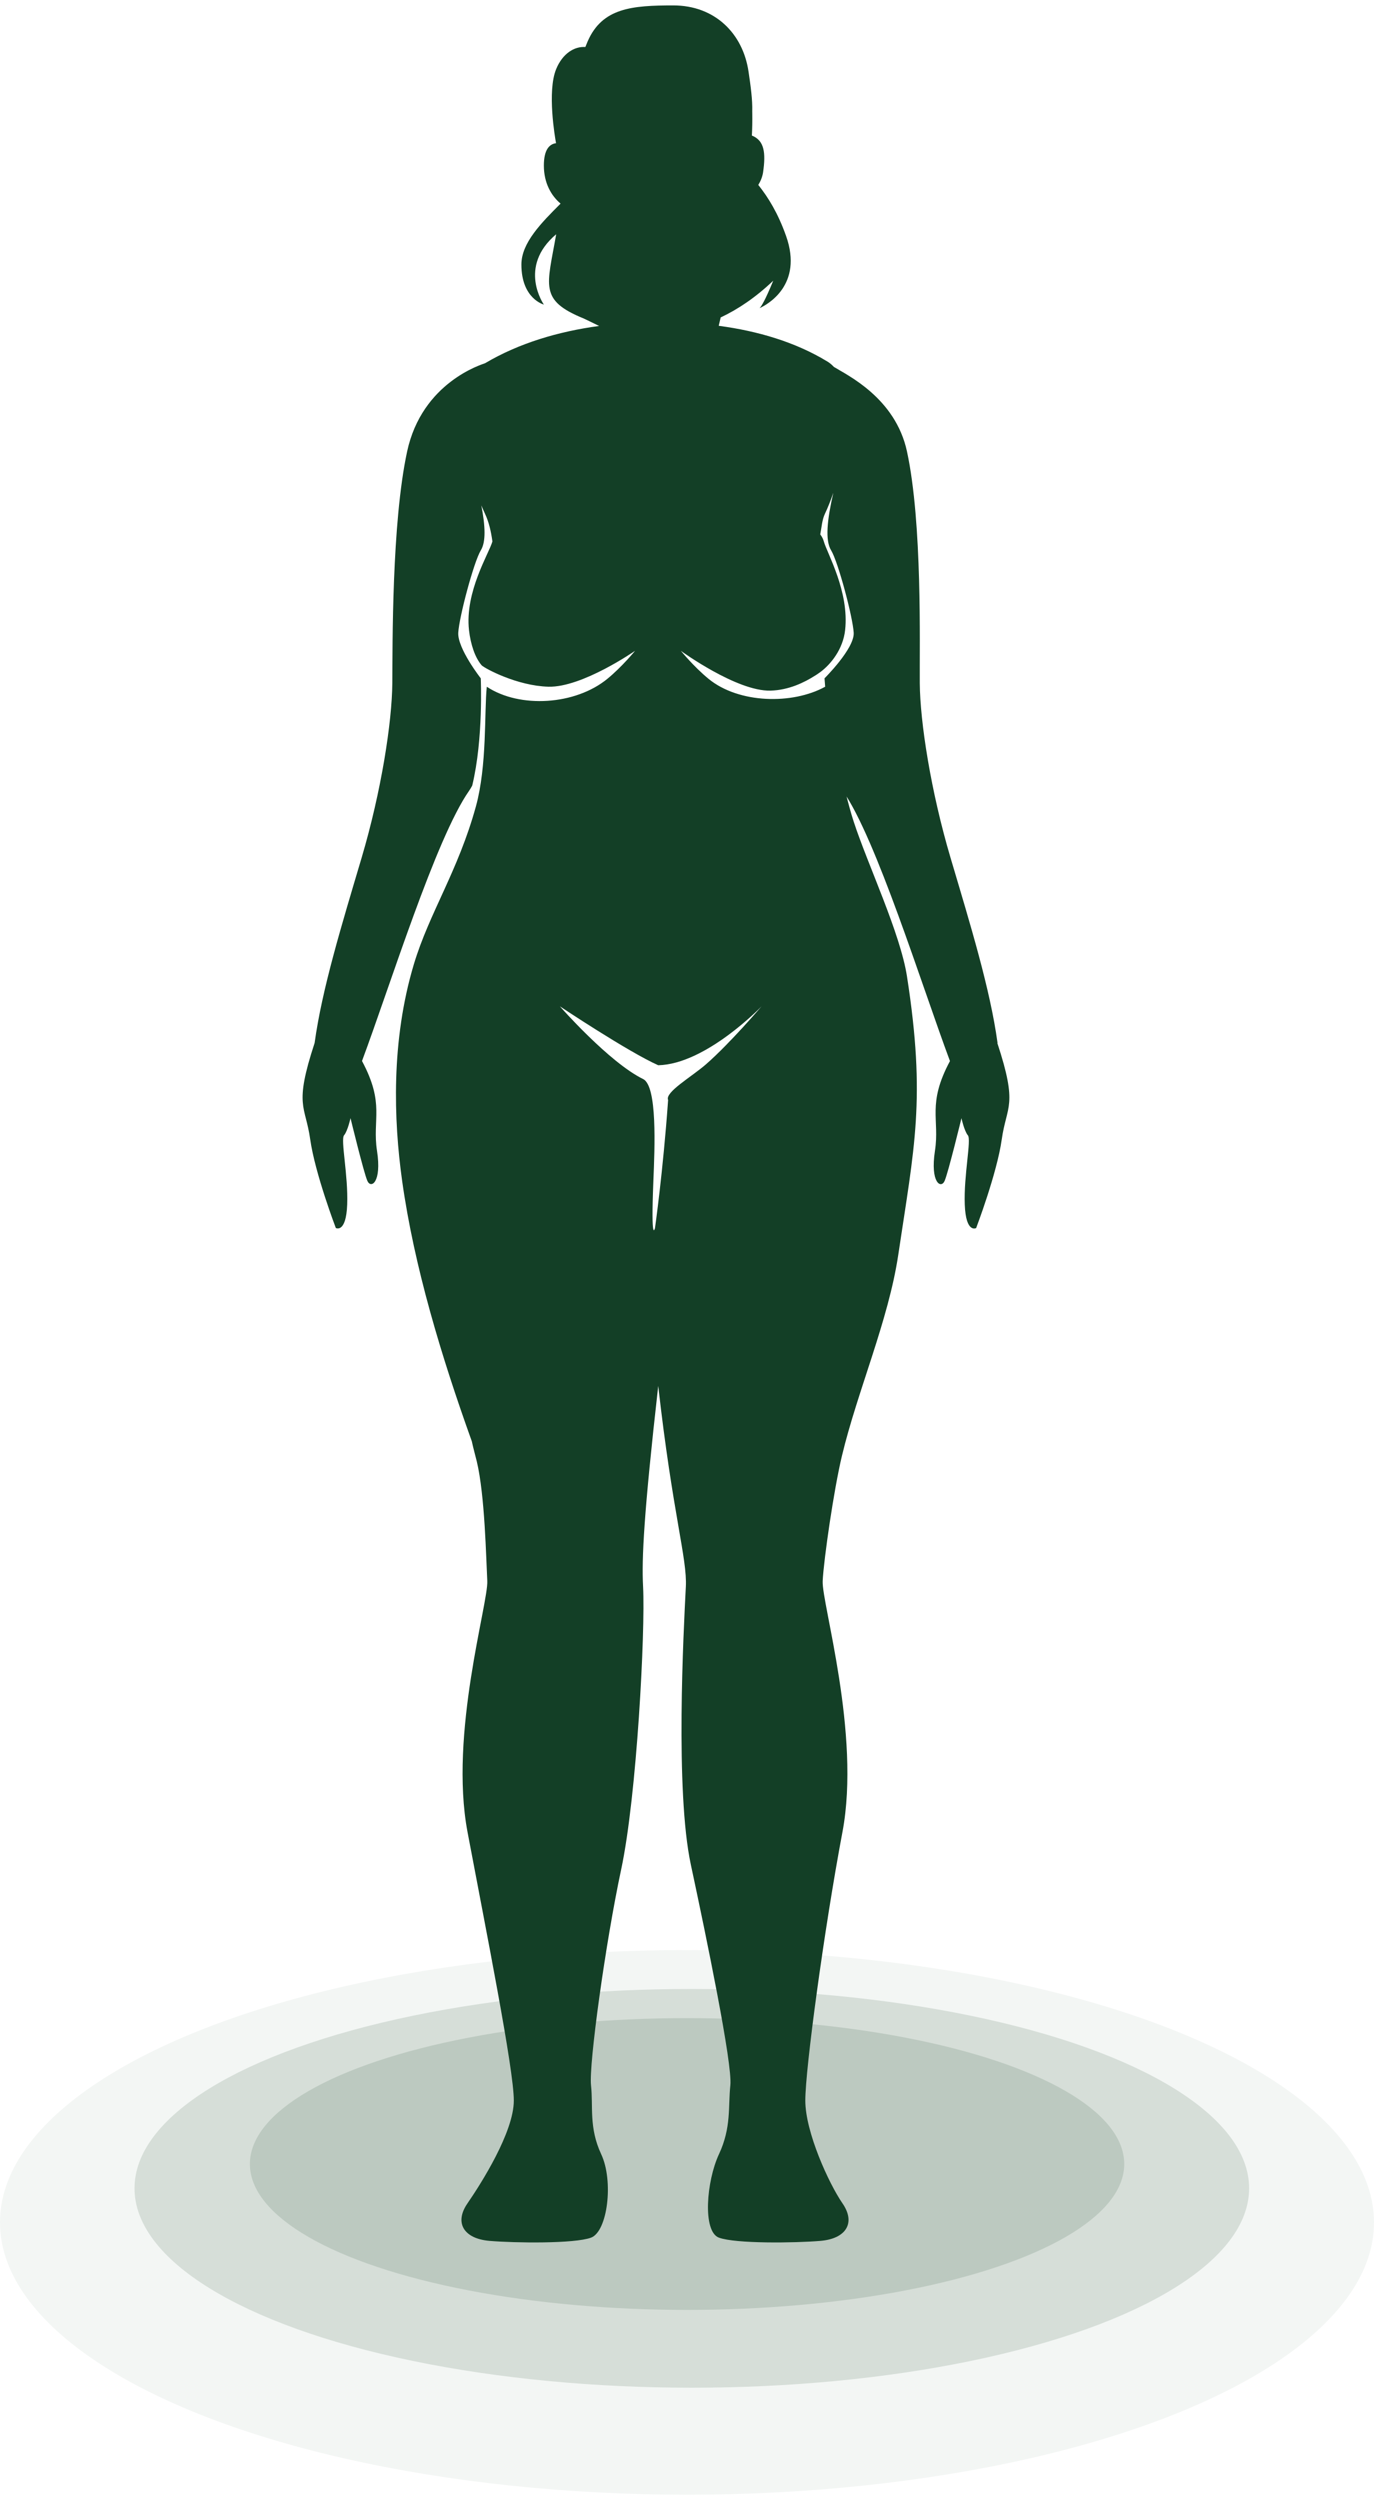
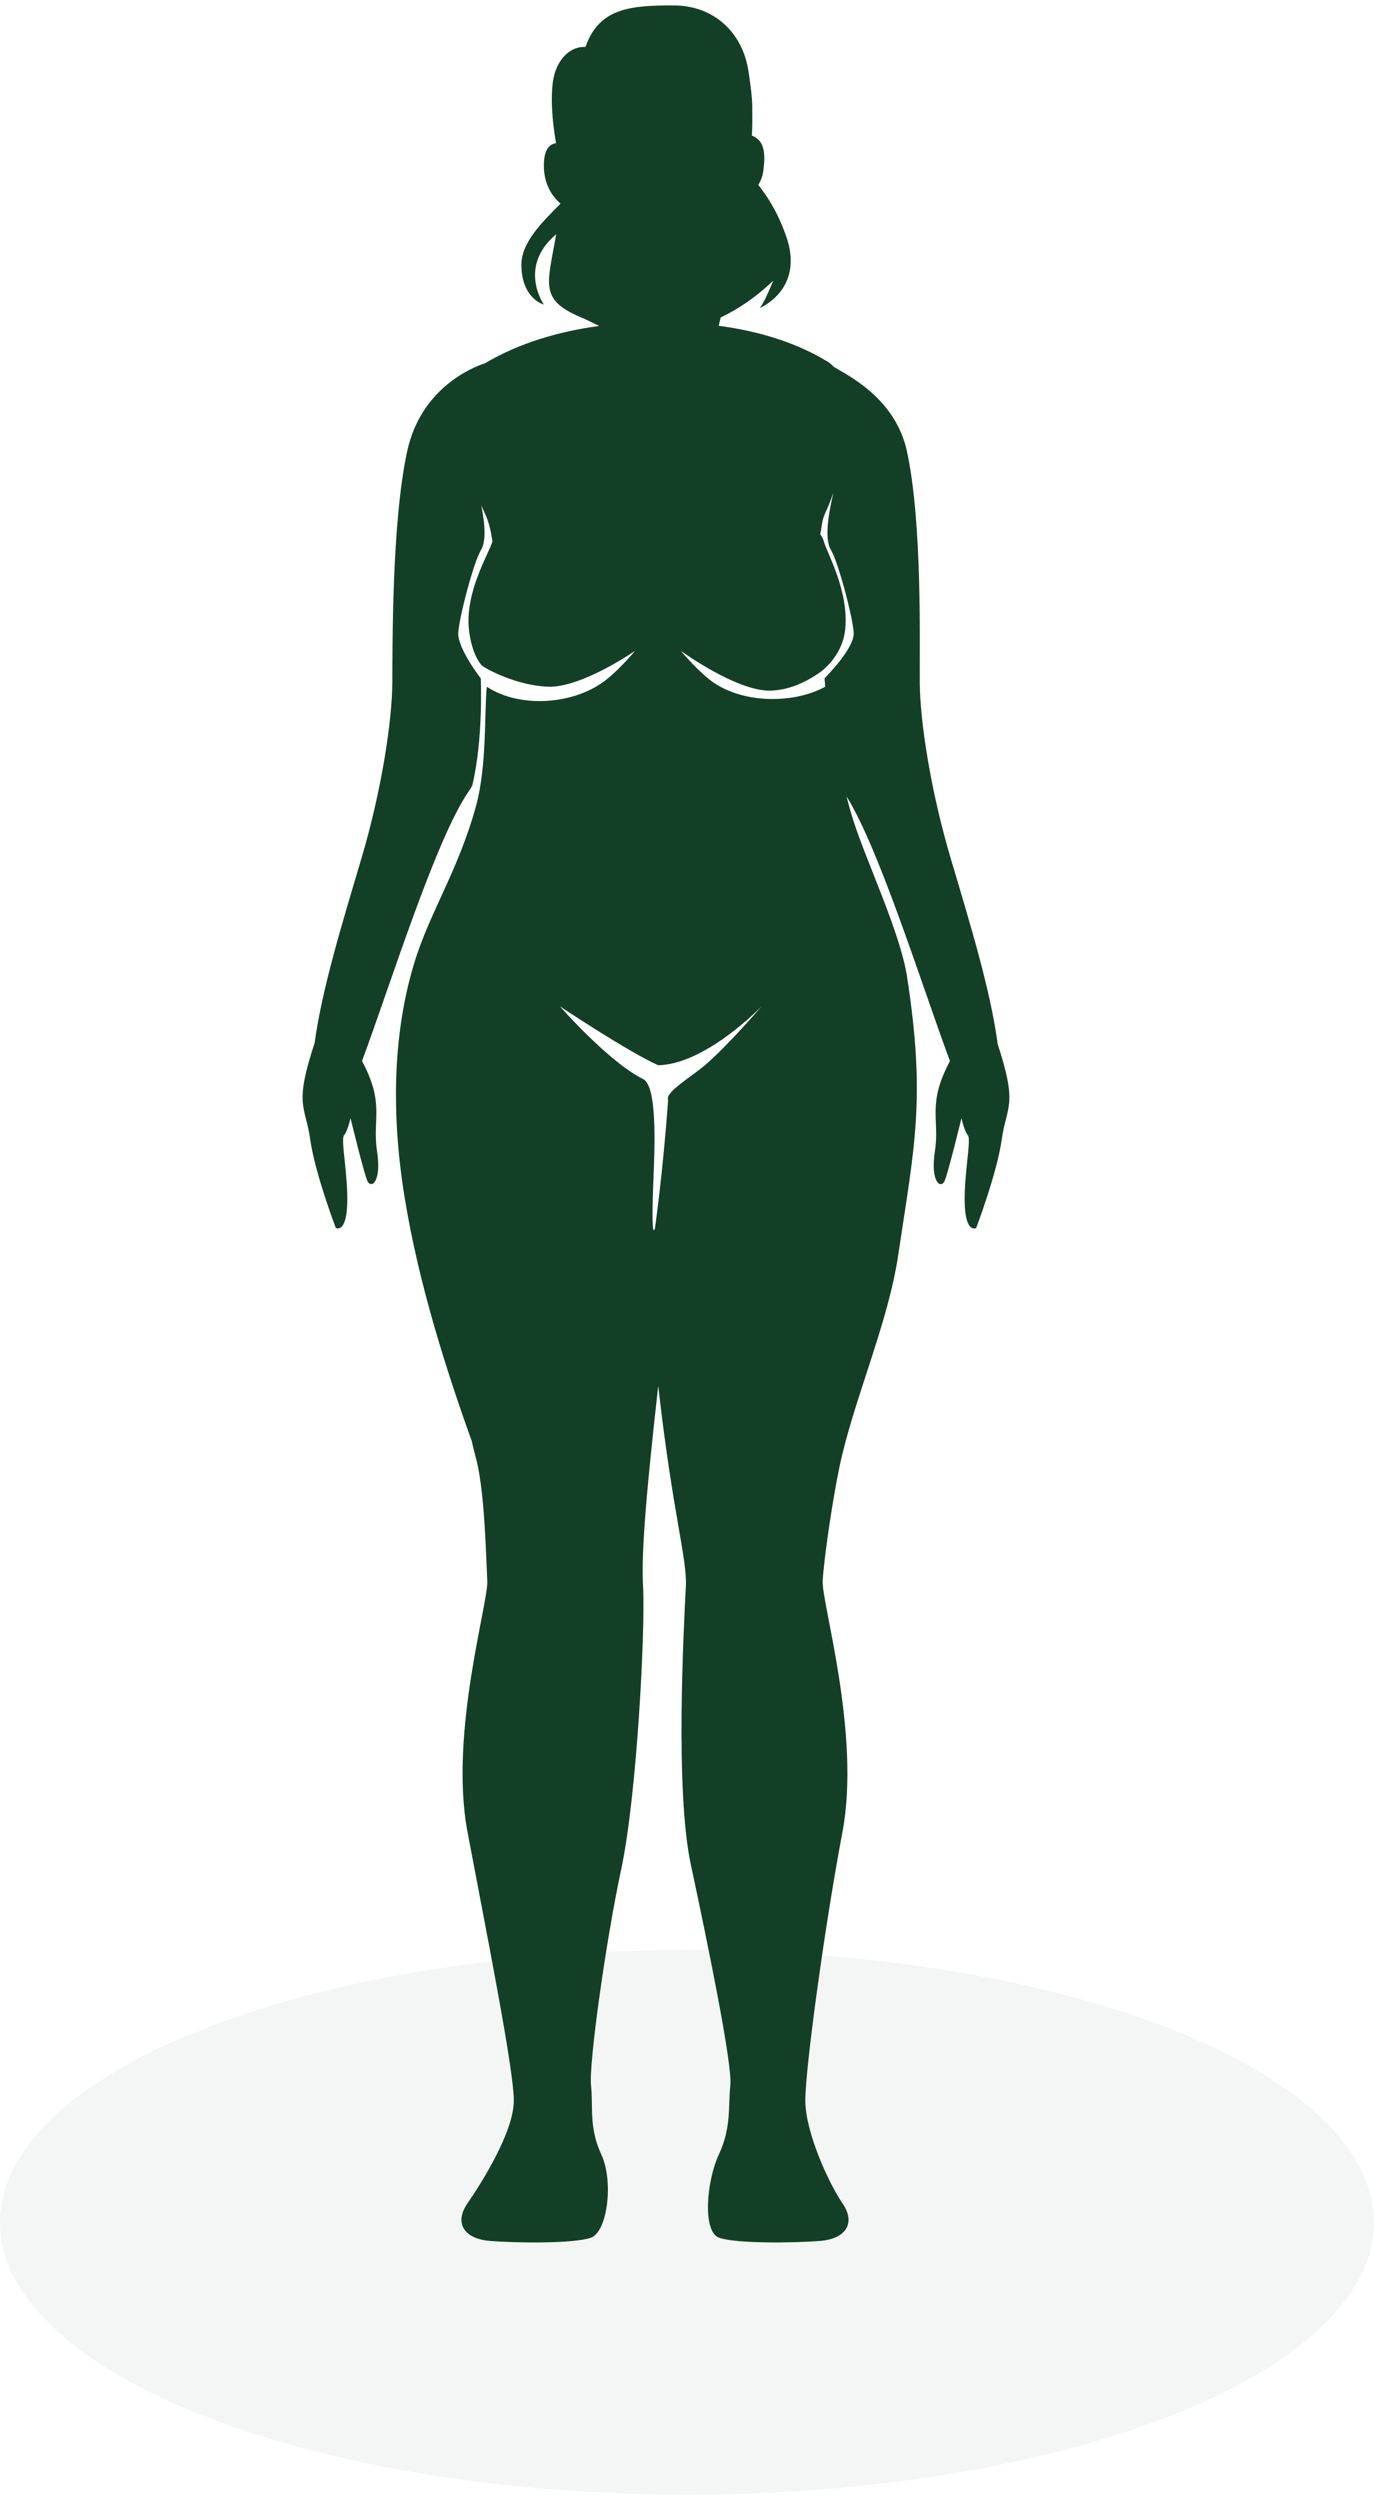
<svg xmlns="http://www.w3.org/2000/svg" width="127" height="231" viewBox="0 0 127 231" fill="none">
  <ellipse cx="63.5" cy="205.338" rx="63.5" ry="25.162" fill="#133F26" fill-opacity="0.05" />
-   <ellipse cx="63.945" cy="202.192" rx="51.511" ry="18.422" fill="#133F26" fill-opacity="0.13" />
-   <ellipse cx="63.506" cy="199.945" rx="40.409" ry="13.48" fill="#133F26" fill-opacity="0.13" />
  <path d="M92.205 96.372C91.525 91.394 89.704 85.473 87.867 79.282C86.03 73.092 85.044 66.692 85.016 63.13C84.988 59.567 85.264 48.358 83.835 41.721C82.764 36.737 78.261 34.639 77.076 33.9C76.897 33.708 76.699 33.536 76.472 33.401C73.504 31.596 70.028 30.581 66.432 30.102L66.614 29.329C68.219 28.575 69.852 27.477 71.471 25.935C70.719 27.767 70.368 28.317 70.206 28.474C70.889 28.162 74.272 26.357 72.656 21.797C71.904 19.679 70.992 18.214 70.09 17.088C70.317 16.715 70.475 16.317 70.535 15.91C70.787 14.128 70.663 12.99 69.497 12.525C69.531 11.895 69.546 11.204 69.534 10.445C69.534 10.393 69.531 10.35 69.531 10.302C69.563 9.224 69.387 7.96 69.188 6.619C68.667 3.068 66.05 0.5 62.239 0.5C58.428 0.5 55.664 0.726 54.317 3.825C54.241 4.002 54.17 4.174 54.105 4.343C53.104 4.274 52.004 4.925 51.403 6.392C50.563 8.444 51.298 12.7 51.394 13.231C50.79 13.308 50.269 13.818 50.269 15.294C50.269 16.919 50.958 18.091 51.814 18.813C50.047 20.579 48.193 22.436 48.193 24.442C48.193 27.615 50.271 28.142 50.271 28.142C50.271 28.142 47.822 24.669 51.408 21.645C50.586 26.402 49.778 27.724 53.949 29.426C54.102 29.489 54.768 29.819 55.375 30.117C51.621 30.627 47.972 31.702 44.839 33.559C44.589 33.659 39.011 35.301 37.63 41.721C36.201 48.358 36.291 59.567 36.262 63.13C36.234 66.692 35.256 73.086 33.418 79.276C31.581 85.467 29.761 91.391 29.08 96.366C27.15 102.23 28.227 102.104 28.672 105.265C29.117 108.426 31.04 113.461 31.04 113.461C31.04 113.461 31.989 113.989 32.092 111.295C32.194 108.601 31.465 105.296 31.802 104.895C32.14 104.494 32.398 103.31 32.398 103.31C32.398 103.31 33.617 108.331 33.952 109.099C34.286 109.868 35.301 109.266 34.847 106.328C34.397 103.388 35.596 102.023 33.461 98.031C36.078 91.007 40.271 77.494 43.35 73.077C43.455 72.928 43.555 72.762 43.648 72.584C44.694 68.271 44.439 62.674 44.439 62.674C44.439 62.674 42.279 59.917 42.358 58.461C42.438 57.005 43.798 51.907 44.439 50.855C44.924 50.061 44.862 48.622 44.49 46.696C44.604 46.968 44.717 47.227 44.83 47.47C45.179 48.207 45.386 49.081 45.514 50.029C45.219 51.104 42.951 54.671 43.35 58.224C43.495 59.508 43.901 60.769 44.531 61.483C44.834 61.767 47.793 63.373 50.697 63.448C53.818 63.528 58.703 60.129 58.703 60.129C58.703 60.129 57.504 61.602 56.14 62.72C53.178 65.147 48.046 65.471 44.995 63.451C44.754 65.784 45.032 70.72 43.986 74.518C42.341 80.484 39.679 84.344 38.253 89.093C36.132 96.166 36.385 103.494 37.17 109.105C38.279 117.027 40.805 125.36 43.611 133.173C43.701 133.637 43.963 134.574 44.071 135.035C44.819 138.165 44.932 144.018 45.04 146.067C45.148 148.117 41.505 160.202 43.212 169.264C44.918 178.327 47.493 191.166 47.493 194.081C47.493 196.995 44.47 201.75 43.212 203.576C41.953 205.401 42.897 206.848 45.247 207.046C47.598 207.244 53.098 207.316 54.629 206.748C56.16 206.181 56.732 201.526 55.572 199.044C54.413 196.563 54.845 194.619 54.629 192.679C54.416 190.736 55.961 179.54 57.413 172.742C58.867 165.944 59.653 150.707 59.441 146.606C59.304 144.013 59.503 139.912 60.841 128.052C62.179 139.912 63.529 144.012 63.393 146.606C63.181 150.707 62.399 165.479 63.853 172.277C65.308 179.075 67.722 190.736 67.507 192.679C67.294 194.622 67.615 196.563 66.452 199.044C65.293 201.526 64.921 206.181 66.452 206.748C67.983 207.316 73.484 207.244 75.834 207.046C78.185 206.848 79.129 205.401 77.87 203.576C76.611 201.75 74.435 196.995 74.435 194.081C74.435 191.166 76.163 178.329 77.87 169.264C79.577 160.202 75.936 148.117 76.041 146.067C76.149 144.018 77.07 137.653 77.819 134.523C79.245 128.554 82.121 122.01 83.026 115.949C84.508 105.995 85.596 101.562 83.835 90.224C83.209 86.195 80.209 79.898 78.908 75.914C77.93 72.919 76.511 66.064 76.27 63.451C73.254 65.113 68.29 65.013 65.494 62.723C64.13 61.605 62.931 60.132 62.931 60.132C62.931 60.132 68.09 63.891 71.214 63.811C72.907 63.768 74.359 63.05 75.355 62.414C75.423 62.371 75.488 62.328 75.55 62.288C75.644 62.225 75.735 62.162 75.817 62.102C76.806 61.371 77.919 59.978 78.115 58.224C78.515 54.665 76.444 51.105 76.151 50.039C76.086 49.801 75.973 49.58 75.817 49.38C75.947 48.689 75.984 48.035 76.248 47.473C76.517 46.903 76.784 46.241 77.028 45.518C76.452 48.04 76.248 49.909 76.827 50.861C77.467 51.912 78.828 57.011 78.908 58.467C78.987 59.923 76.211 62.674 76.211 62.674C76.211 62.674 76.574 68.28 77.618 72.59C77.714 72.771 77.813 72.934 77.915 73.083C80.994 77.499 85.188 91.012 87.805 98.037C85.67 102.029 86.869 103.393 86.418 106.334C85.968 109.274 86.98 109.876 87.314 109.105C87.649 108.337 88.868 103.316 88.868 103.316C88.868 103.316 89.126 104.5 89.463 104.901C89.801 105.302 89.069 108.604 89.174 111.301C89.276 113.994 90.226 113.467 90.226 113.467C90.226 113.467 92.148 108.432 92.594 105.271C93.039 102.109 94.116 102.236 92.185 96.372H92.205ZM70.393 92.978C70.393 92.978 67.47 96.4 65.27 98.323C63.94 99.487 61.437 100.909 61.754 101.637C61.275 108.354 60.541 113.467 60.541 113.467C60.541 113.467 60.152 115.086 60.393 109.099C60.518 106.016 60.767 100.344 59.441 99.696C56.302 98.163 51.748 92.978 51.748 92.978C51.748 92.978 58.066 97.191 60.841 98.424C65.27 98.323 70.393 92.978 70.393 92.978Z" fill="#133F26" />
</svg>